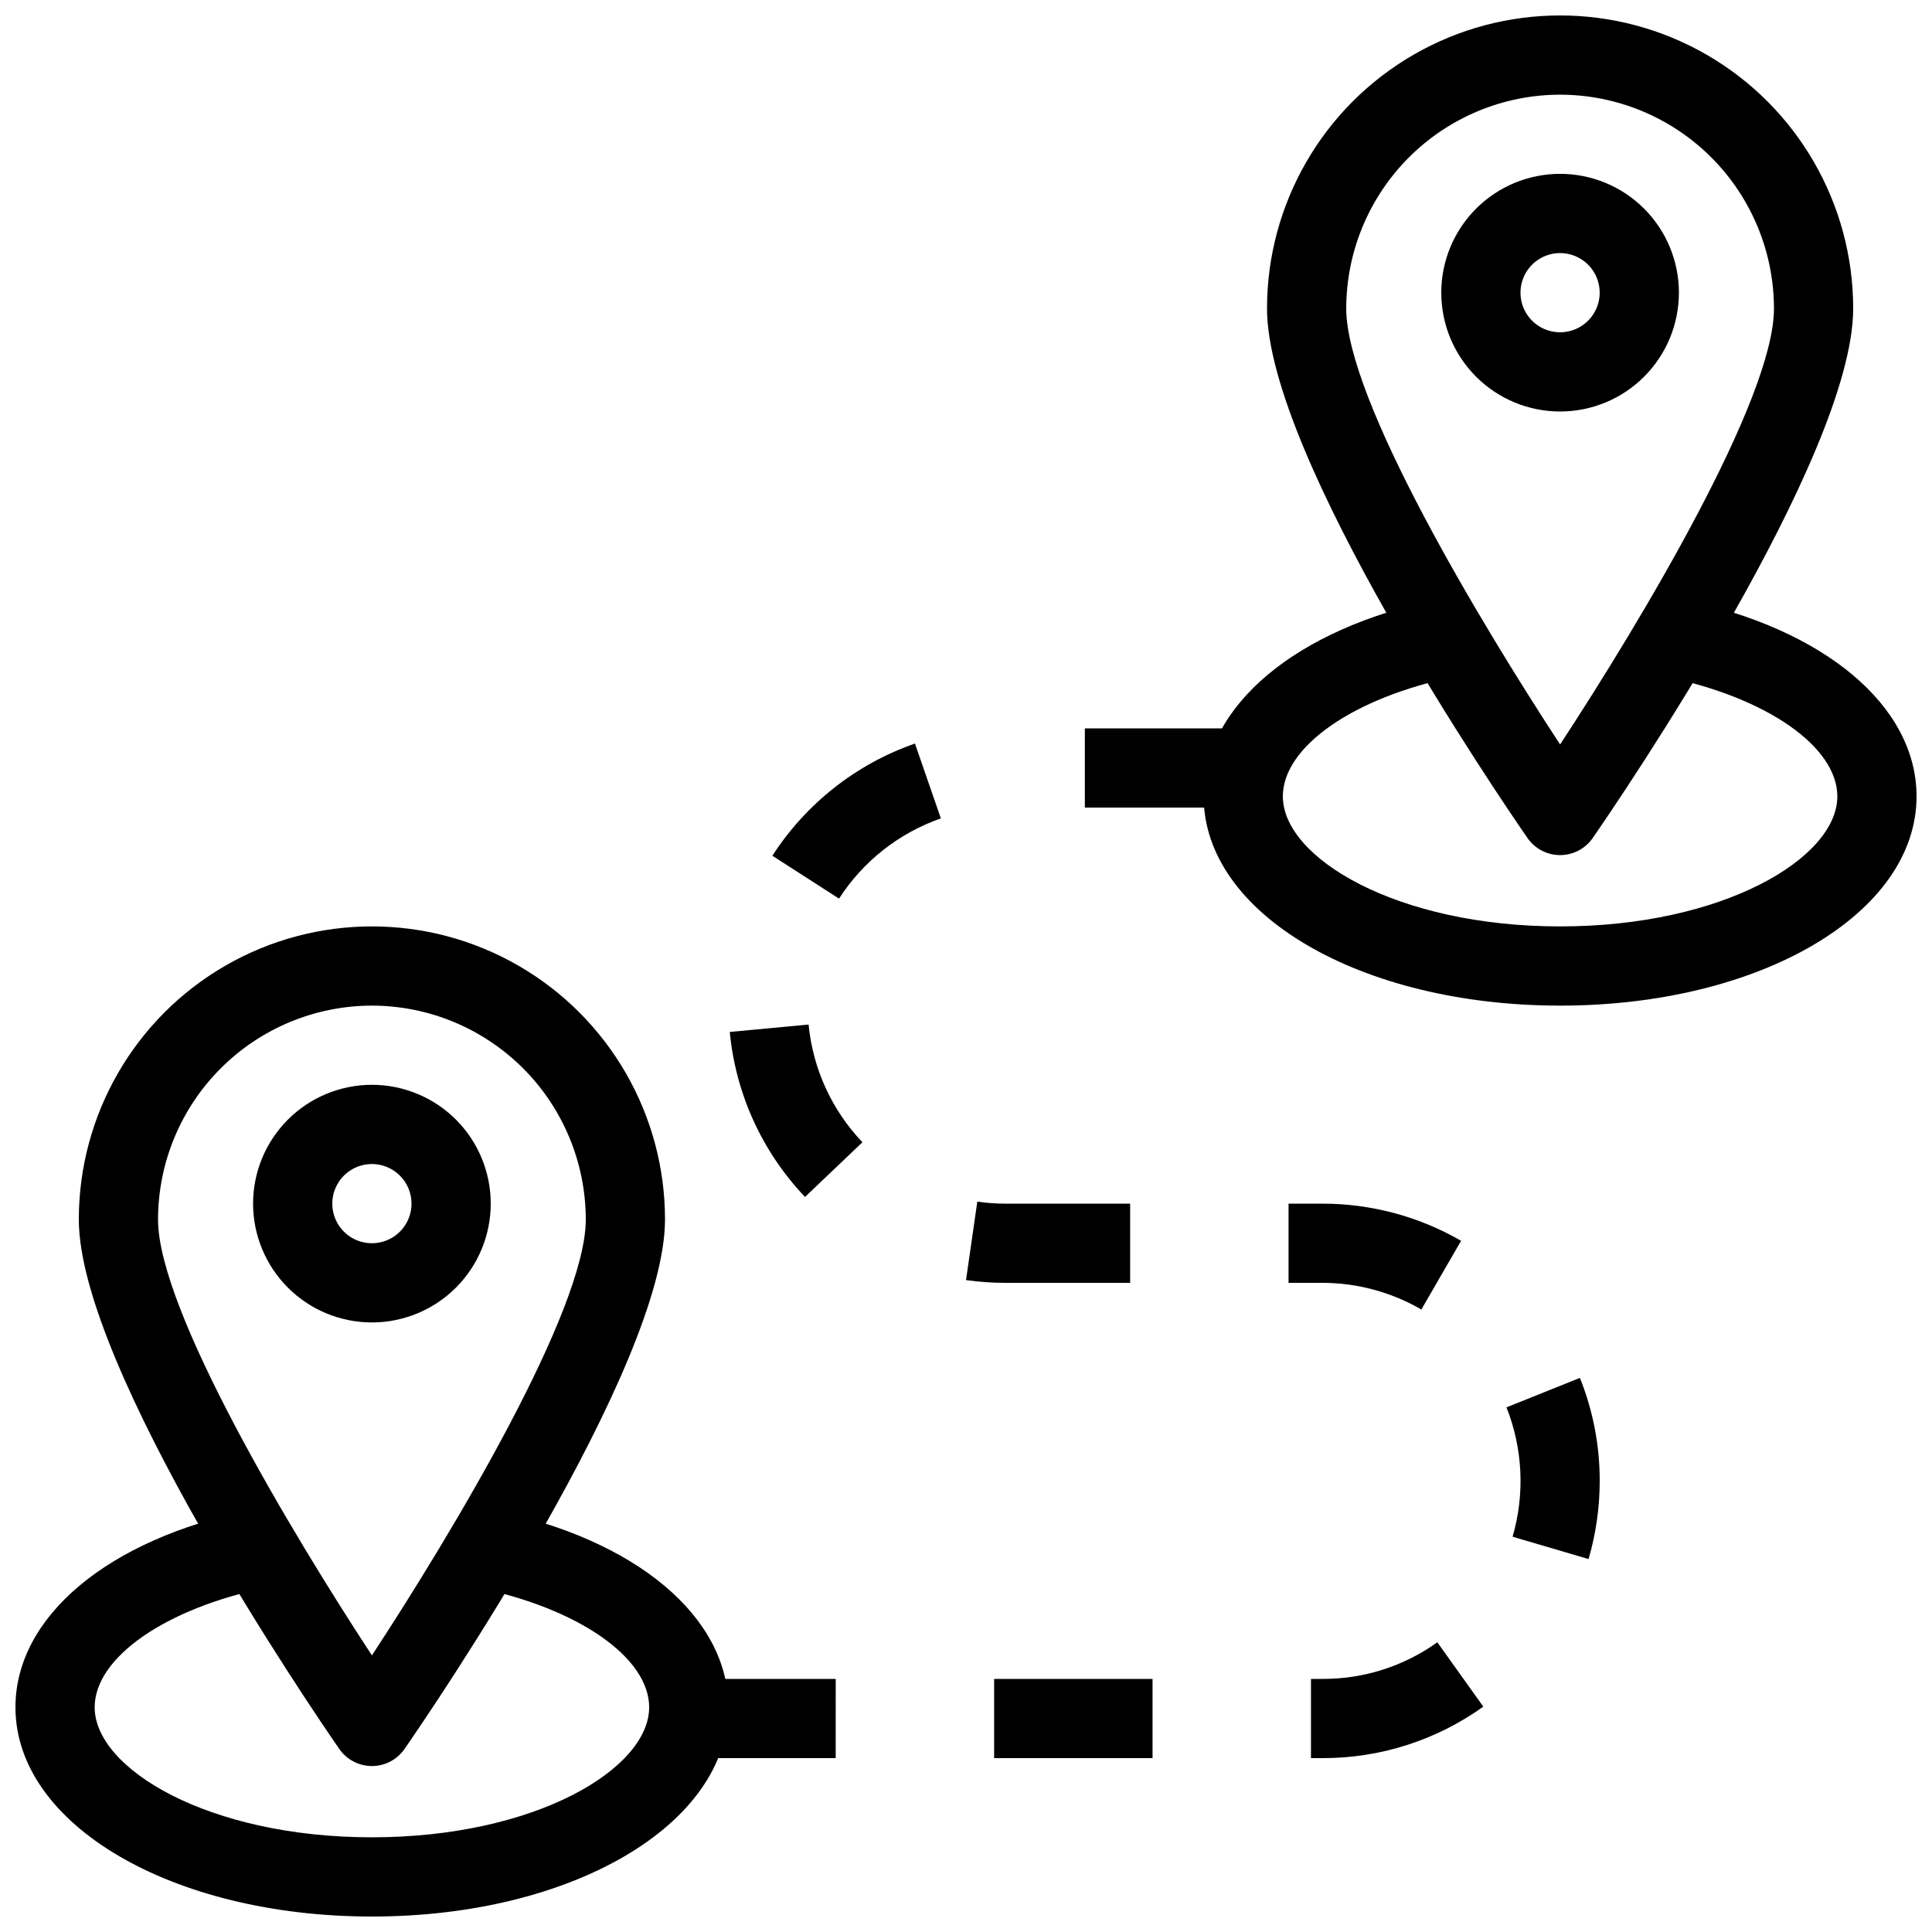
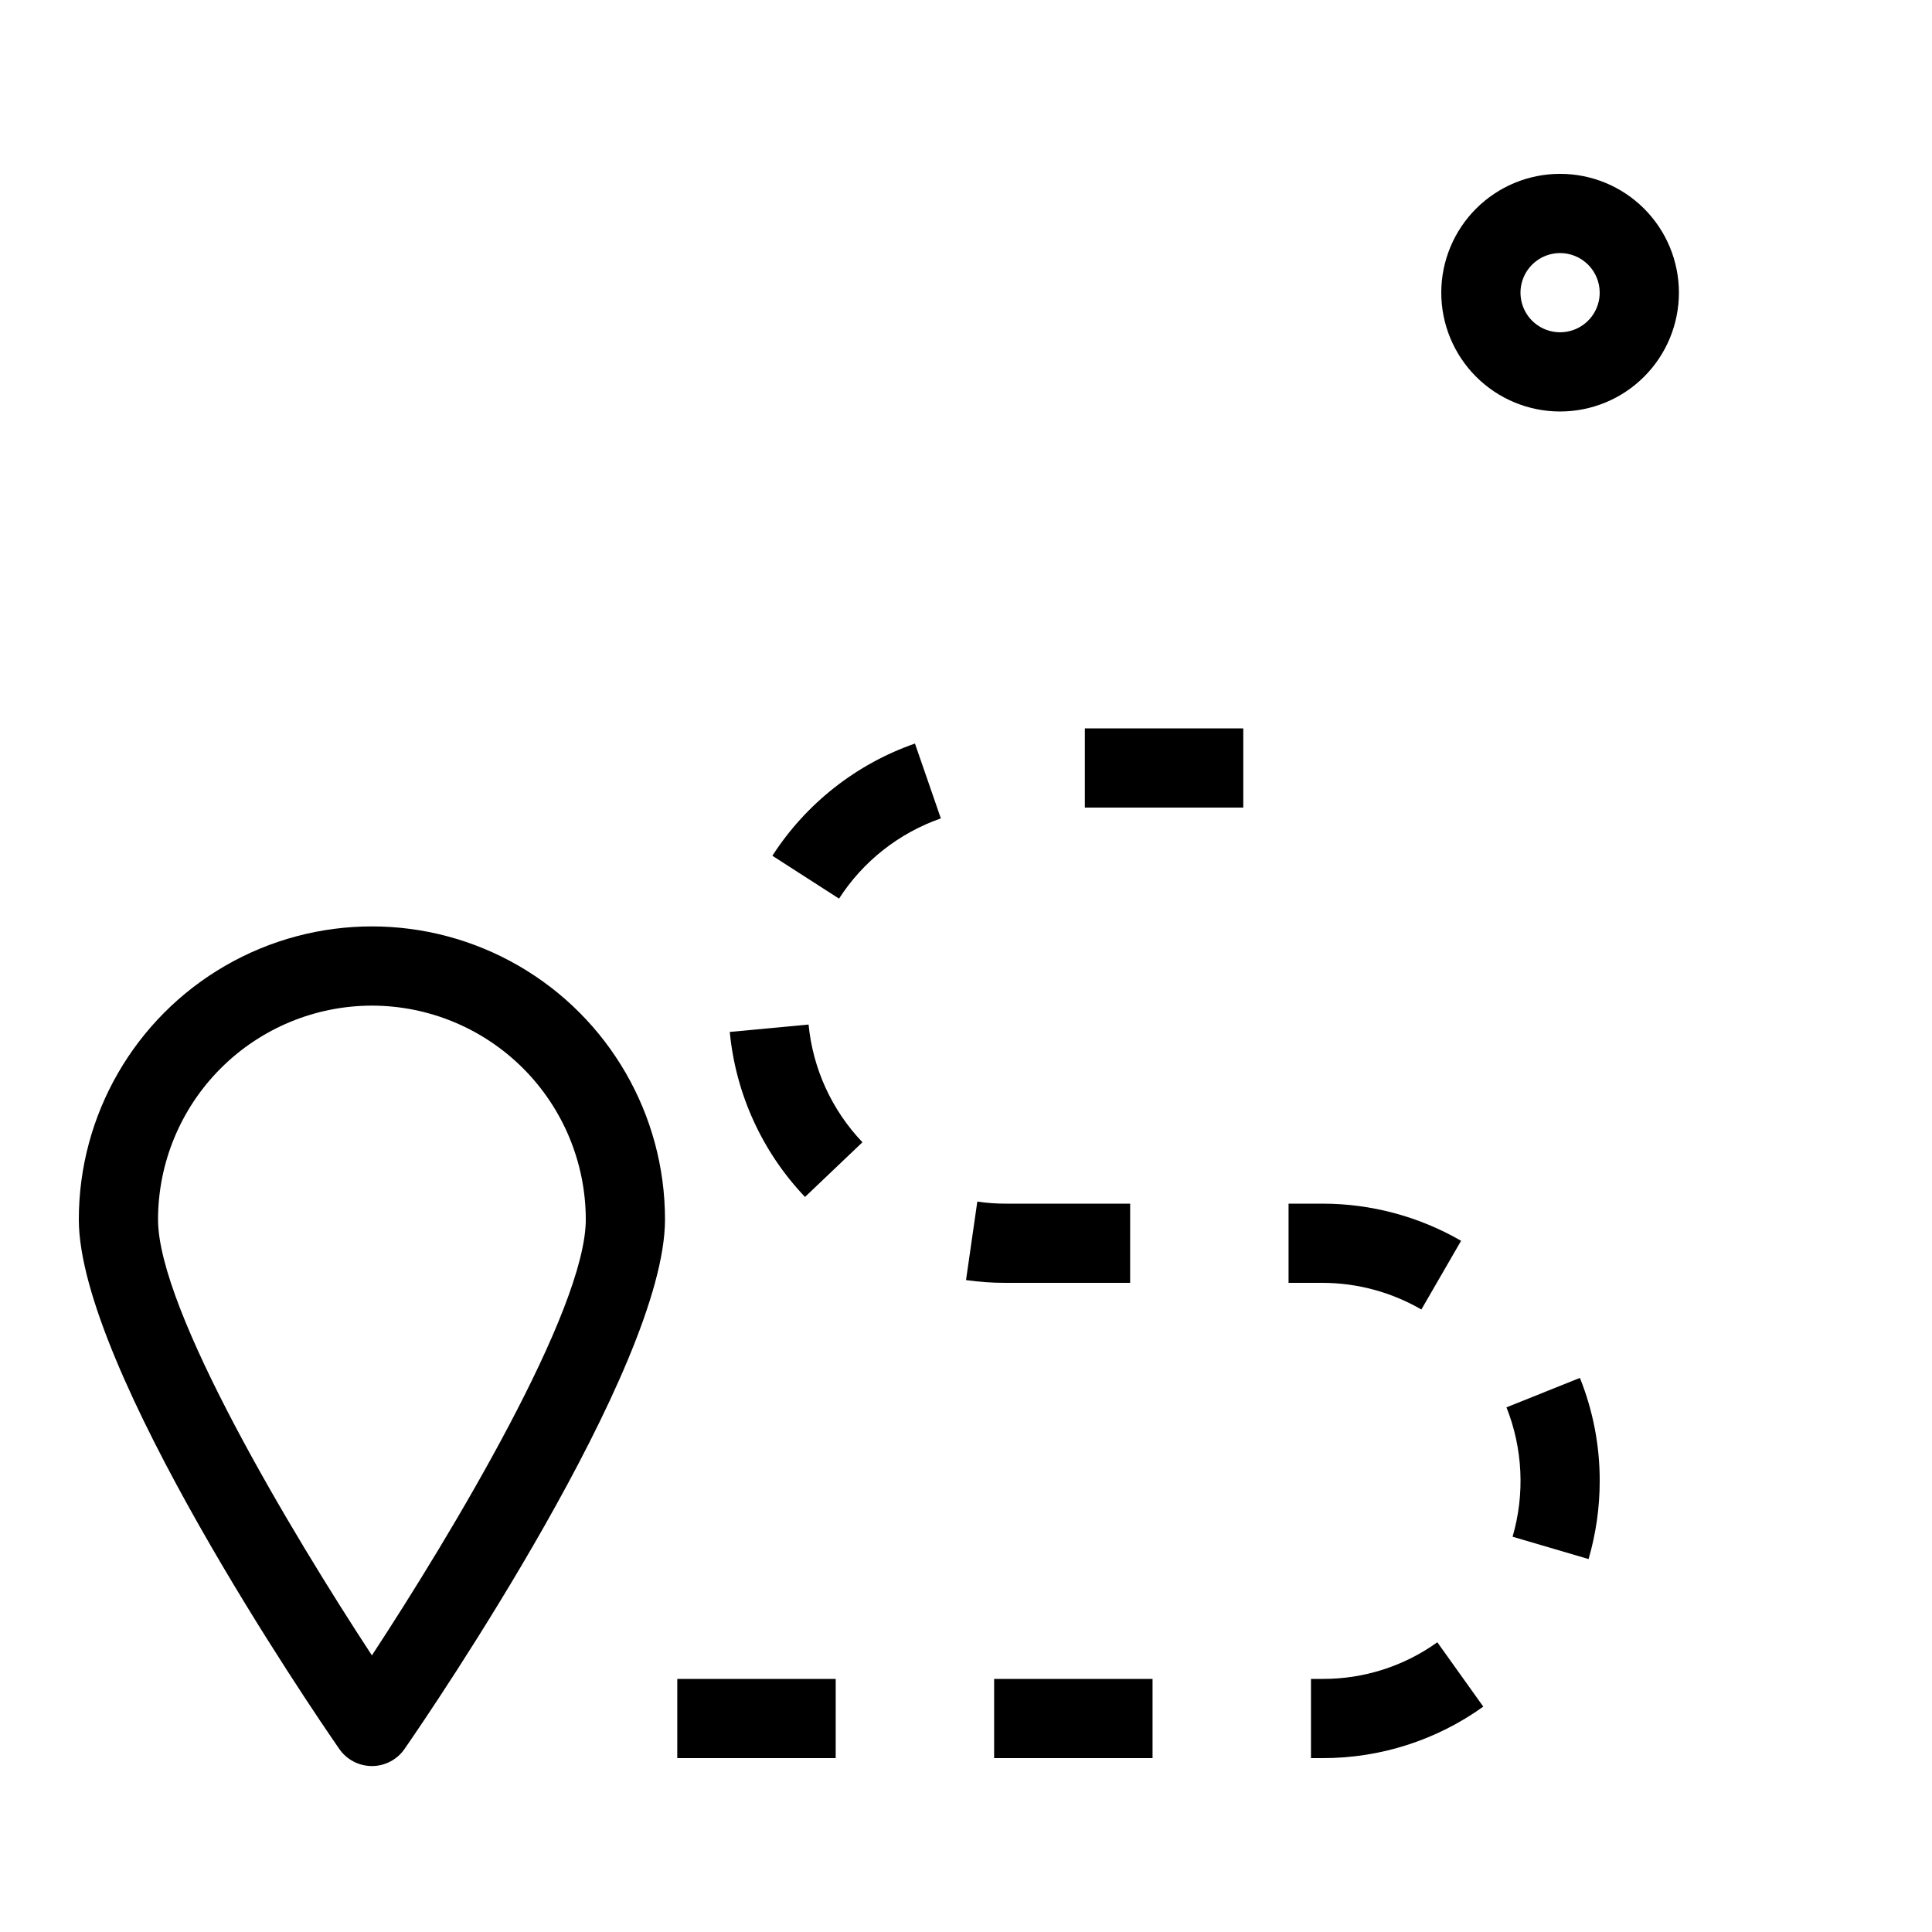
<svg xmlns="http://www.w3.org/2000/svg" width="800px" height="800px" version="1.1" viewBox="144 144 512 512">
  <defs>
    <clipPath id="c">
-       <path d="m148.09 544h189.91v107.9h-189.91z" />
-     </clipPath>
+       </clipPath>
    <clipPath id="b">
      <path d="m479 148.09h157v222.91h-157z" />
    </clipPath>
    <clipPath id="a">
      <path d="m462 302h189.9v109h-189.9z" />
    </clipPath>
  </defs>
  <path d="m242.56 612.02c-3.449 0-6.676-1.691-8.641-4.523-7.106-10.234-69.031-101.08-69.031-140.32 0-27.746 14.805-53.391 38.836-67.262 24.031-13.875 53.641-13.875 77.672 0 24.031 13.871 38.836 39.516 38.836 67.262 0 39.246-61.926 130.09-69.031 140.32l-0.004 0.004c-1.961 2.832-5.191 4.523-8.637 4.523zm0-201.52c-15.027 0.016-29.434 5.992-40.059 16.617-10.629 10.625-16.605 25.031-16.621 40.059 0 24.047 35.414 83.074 56.68 115.52 21.266-32.441 56.68-91.492 56.68-115.52-0.02-15.027-5.996-29.434-16.621-40.059s-25.031-16.602-40.059-16.617z" />
-   <path d="m242.56 494.46c-8.352 0-16.359-3.316-22.266-9.223-5.906-5.902-9.223-13.914-9.223-22.262 0-8.352 3.316-16.363 9.223-22.266 5.906-5.906 13.914-9.223 22.266-9.223 8.352 0 16.359 3.316 22.266 9.223 5.906 5.902 9.223 13.914 9.223 22.266 0 8.348-3.316 16.359-9.223 22.262-5.906 5.906-13.914 9.223-22.266 9.223zm0-41.984v0.004c-4.246 0-8.074 2.555-9.699 6.477-1.621 3.922-0.727 8.438 2.277 11.441 3 3 7.516 3.898 11.438 2.273s6.481-5.453 6.481-9.695c0-2.785-1.105-5.457-3.074-7.422-1.969-1.969-4.641-3.074-7.422-3.074z" />
  <g clip-path="url(#c)">
-     <path d="m242.56 651.9c-52.973 0-94.465-24.352-94.465-55.449 0-24.016 24.496-44.535 62.398-52.293l4.199 20.562c-26.848 5.5-45.605 18.547-45.605 31.73 0 16.301 30.176 34.457 73.473 34.457s73.473-18.156 73.473-34.457c0-13.184-18.758-26.238-45.625-31.73l4.199-20.562c37.918 7.758 62.418 28.277 62.418 52.293 0 31.098-41.492 55.449-94.465 55.449z" />
-   </g>
+     </g>
  <g clip-path="url(#b)">
-     <path d="m557.44 370.61c-3.445 0.004-6.676-1.688-8.637-4.523-7.106-10.234-69.031-101.08-69.031-140.32 0-27.75 14.805-53.391 38.836-67.266s53.637-13.875 77.668 0 38.836 39.516 38.836 67.266c0 39.246-61.926 130.09-69.031 140.32-1.961 2.836-5.191 4.527-8.641 4.523zm0-201.52c-15.027 0.016-29.434 5.992-40.059 16.617-10.625 10.629-16.602 25.035-16.617 40.062 0 24.047 35.414 83.074 56.68 115.52 21.266-32.441 56.68-91.492 56.68-115.52h-0.004c-0.016-15.027-5.992-29.434-16.617-40.062-10.629-10.625-25.035-16.602-40.062-16.617z" />
-   </g>
+     </g>
  <path d="m557.44 253.05c-8.352 0-16.359-3.316-22.266-9.223-5.902-5.906-9.223-13.914-9.223-22.266 0-8.352 3.32-16.359 9.223-22.266 5.906-5.906 13.914-9.223 22.266-9.223s16.363 3.316 22.266 9.223c5.906 5.906 9.223 13.914 9.223 22.266 0 8.352-3.316 16.359-9.223 22.266-5.902 5.906-13.914 9.223-22.266 9.223zm0-41.984c-4.242 0-8.07 2.559-9.695 6.481s-0.727 8.434 2.273 11.438c3.004 3 7.519 3.898 11.441 2.273s6.477-5.449 6.477-9.695c0-2.785-1.105-5.453-3.074-7.422s-4.637-3.074-7.422-3.074z" />
  <g clip-path="url(#a)">
-     <path d="m557.44 410.5c-52.973 0-94.465-24.352-94.465-55.449 0-24.016 24.496-44.535 62.398-52.293l4.199 20.562c-26.848 5.496-45.605 18.543-45.605 31.727 0 16.301 30.18 34.461 73.473 34.461 43.297 0 73.473-18.156 73.473-34.457 0-13.184-18.758-26.238-45.625-31.73l4.199-20.562c37.922 7.754 62.418 28.273 62.418 52.289 0 31.102-41.488 55.453-94.465 55.453z" />
-   </g>
+     </g>
  <path d="m494.57 609.92h-3.148v-20.992h3.148c10.883 0.031 21.492-3.367 30.336-9.707l12.184 17.055c-12.395 8.887-27.266 13.66-42.52 13.645zm-45.133 0h-41.984v-20.992h41.984zm-83.969 0h-41.984l0.004-20.992h41.984zm199.49-52.762-20.109-5.91c3.289-11.293 2.719-23.359-1.617-34.289l19.461-7.801c3.481 8.68 5.262 17.941 5.246 27.289 0.004 7.008-0.988 13.98-2.949 20.711zm-44.281-66.125c-7.965-4.617-17.004-7.055-26.211-7.066h-8.984v-20.988h8.984c12.898-0.004 25.57 3.391 36.738 9.844zm-77.18-7.066h-32.996c-3.512 0.008-7.019-0.238-10.496-0.734l2.992-20.793h-0.004c2.488 0.363 4.996 0.543 7.508 0.539h33zm-86.16-22.766c-11.355-11.93-18.379-27.328-19.941-43.727l20.887-1.961c1.129 11.703 6.156 22.688 14.273 31.195zm9.004-79.066-17.656-11.355h0.004c8.926-13.848 22.227-24.316 37.785-29.734l6.863 19.836c-11.117 3.883-20.621 11.371-26.996 21.277zm107.14-24.117h-41.984v-20.992h41.984z" />
</svg>